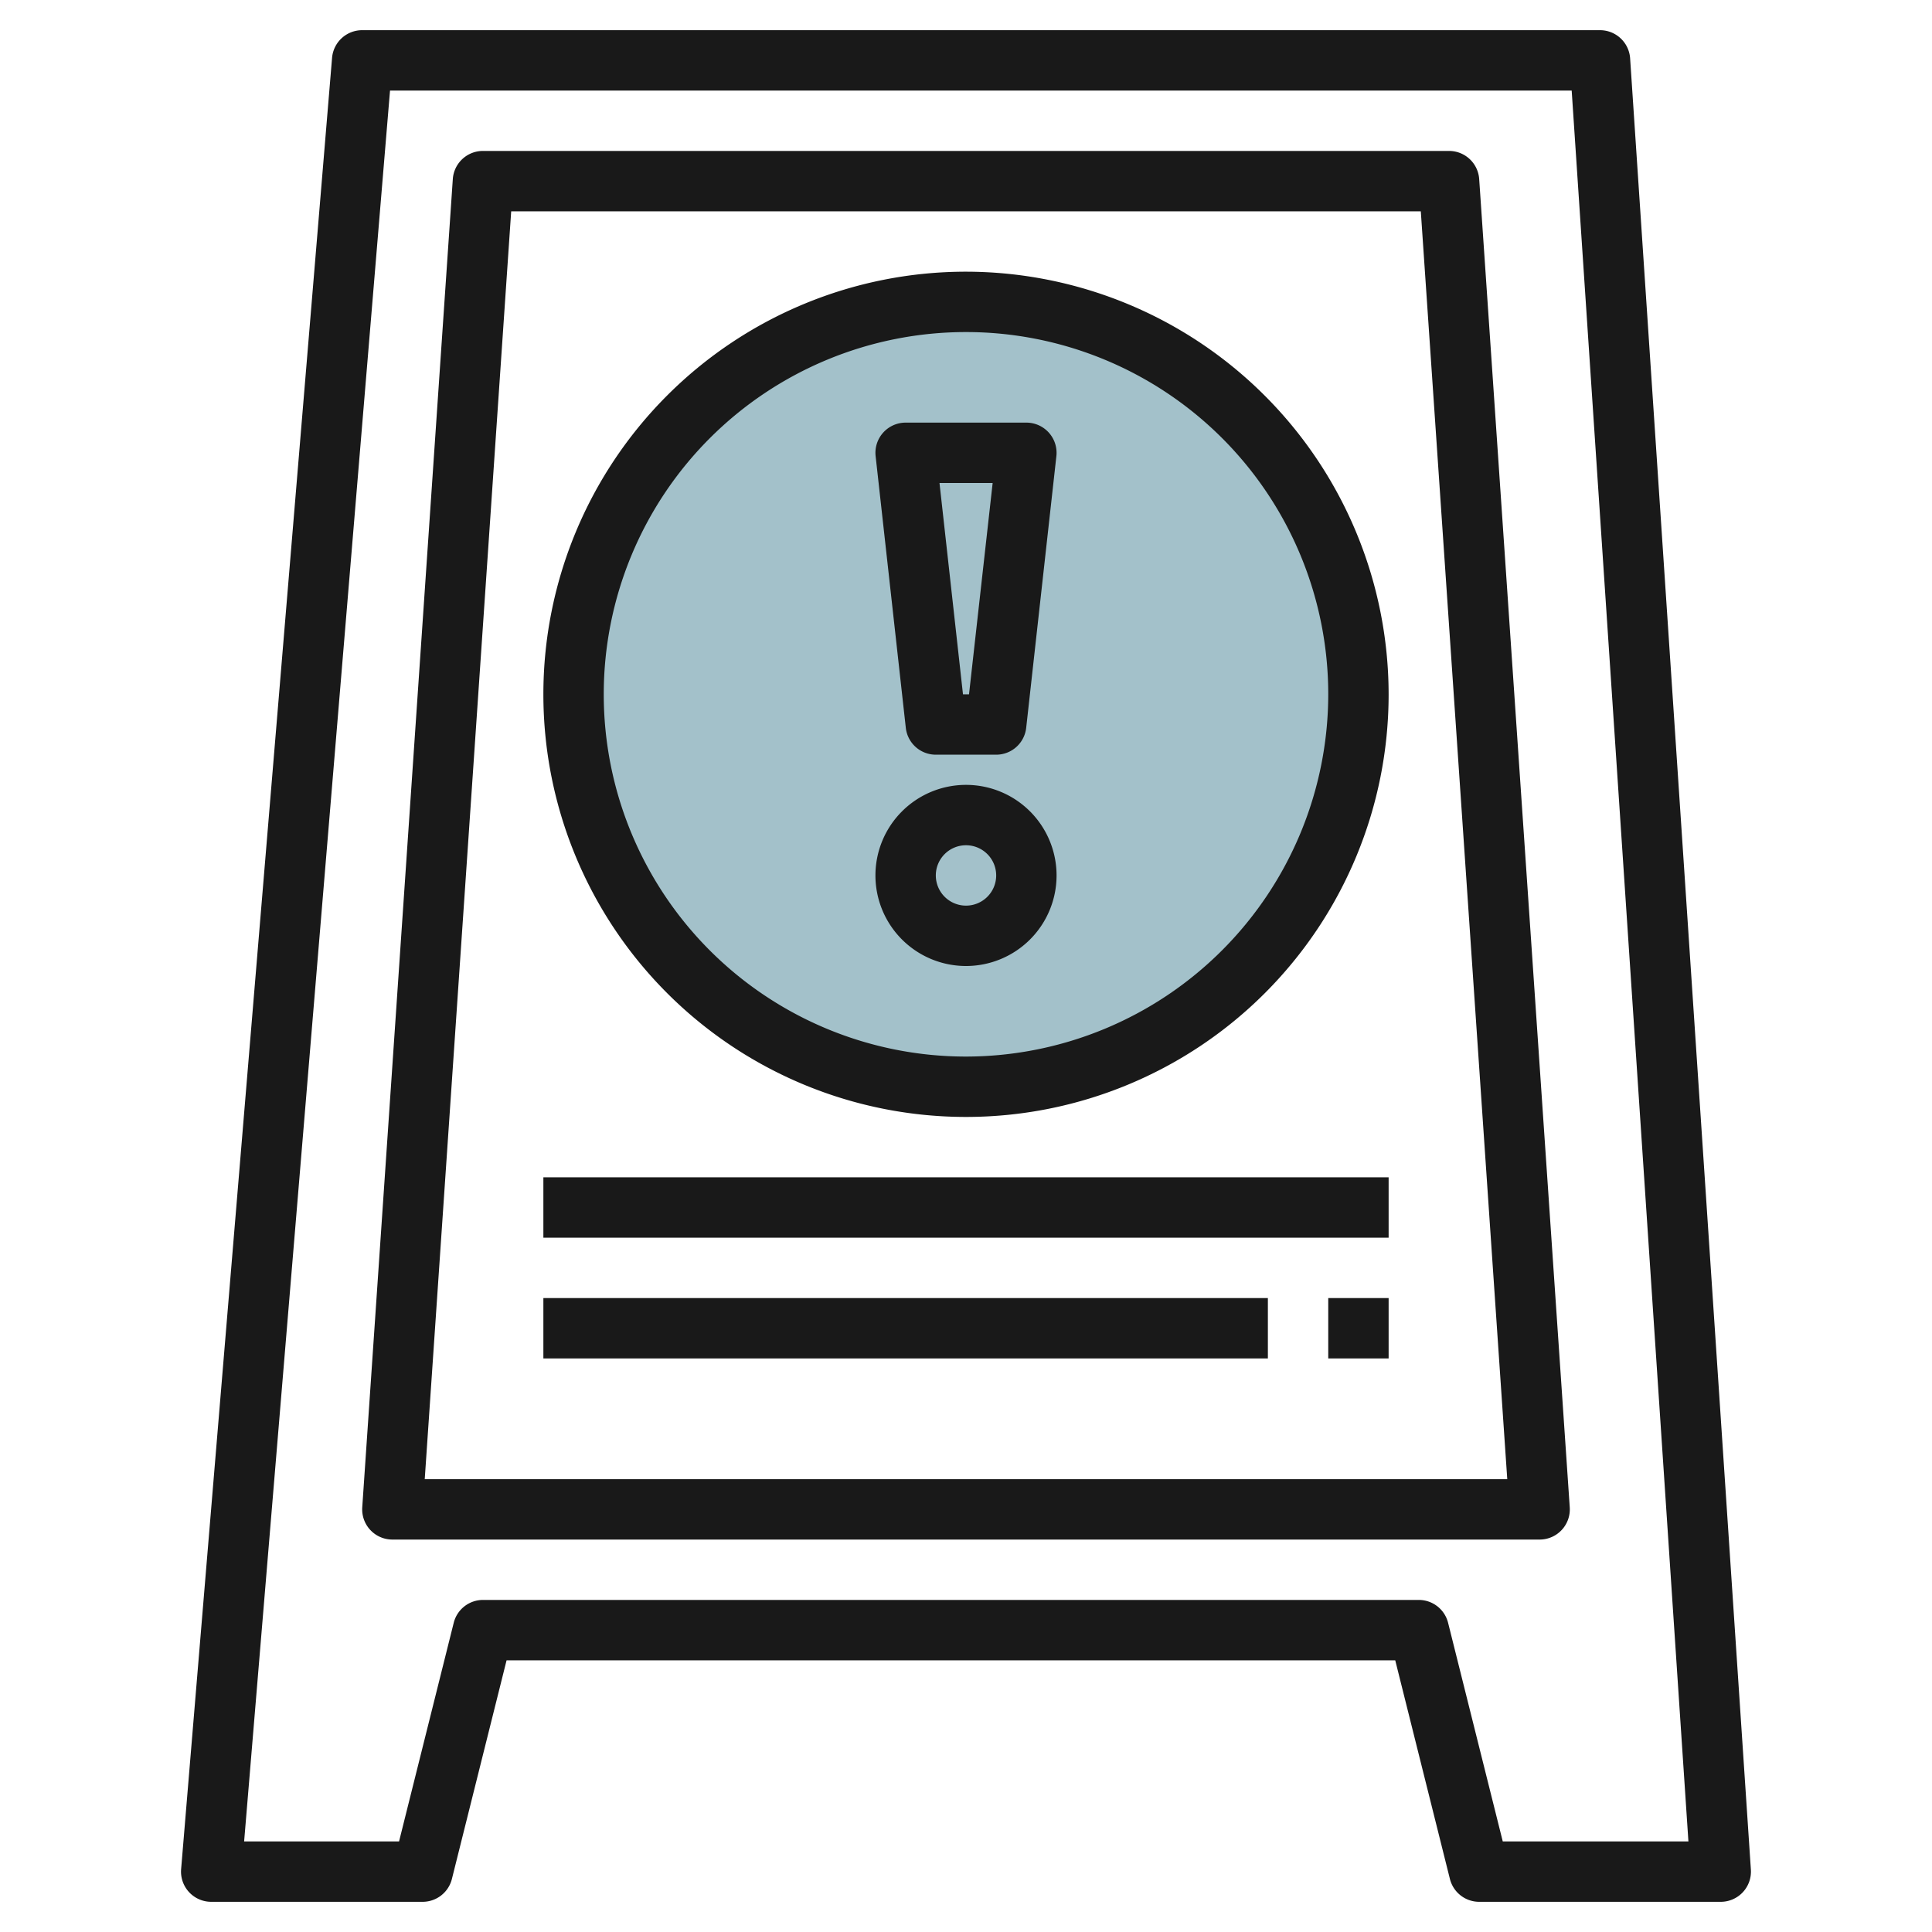
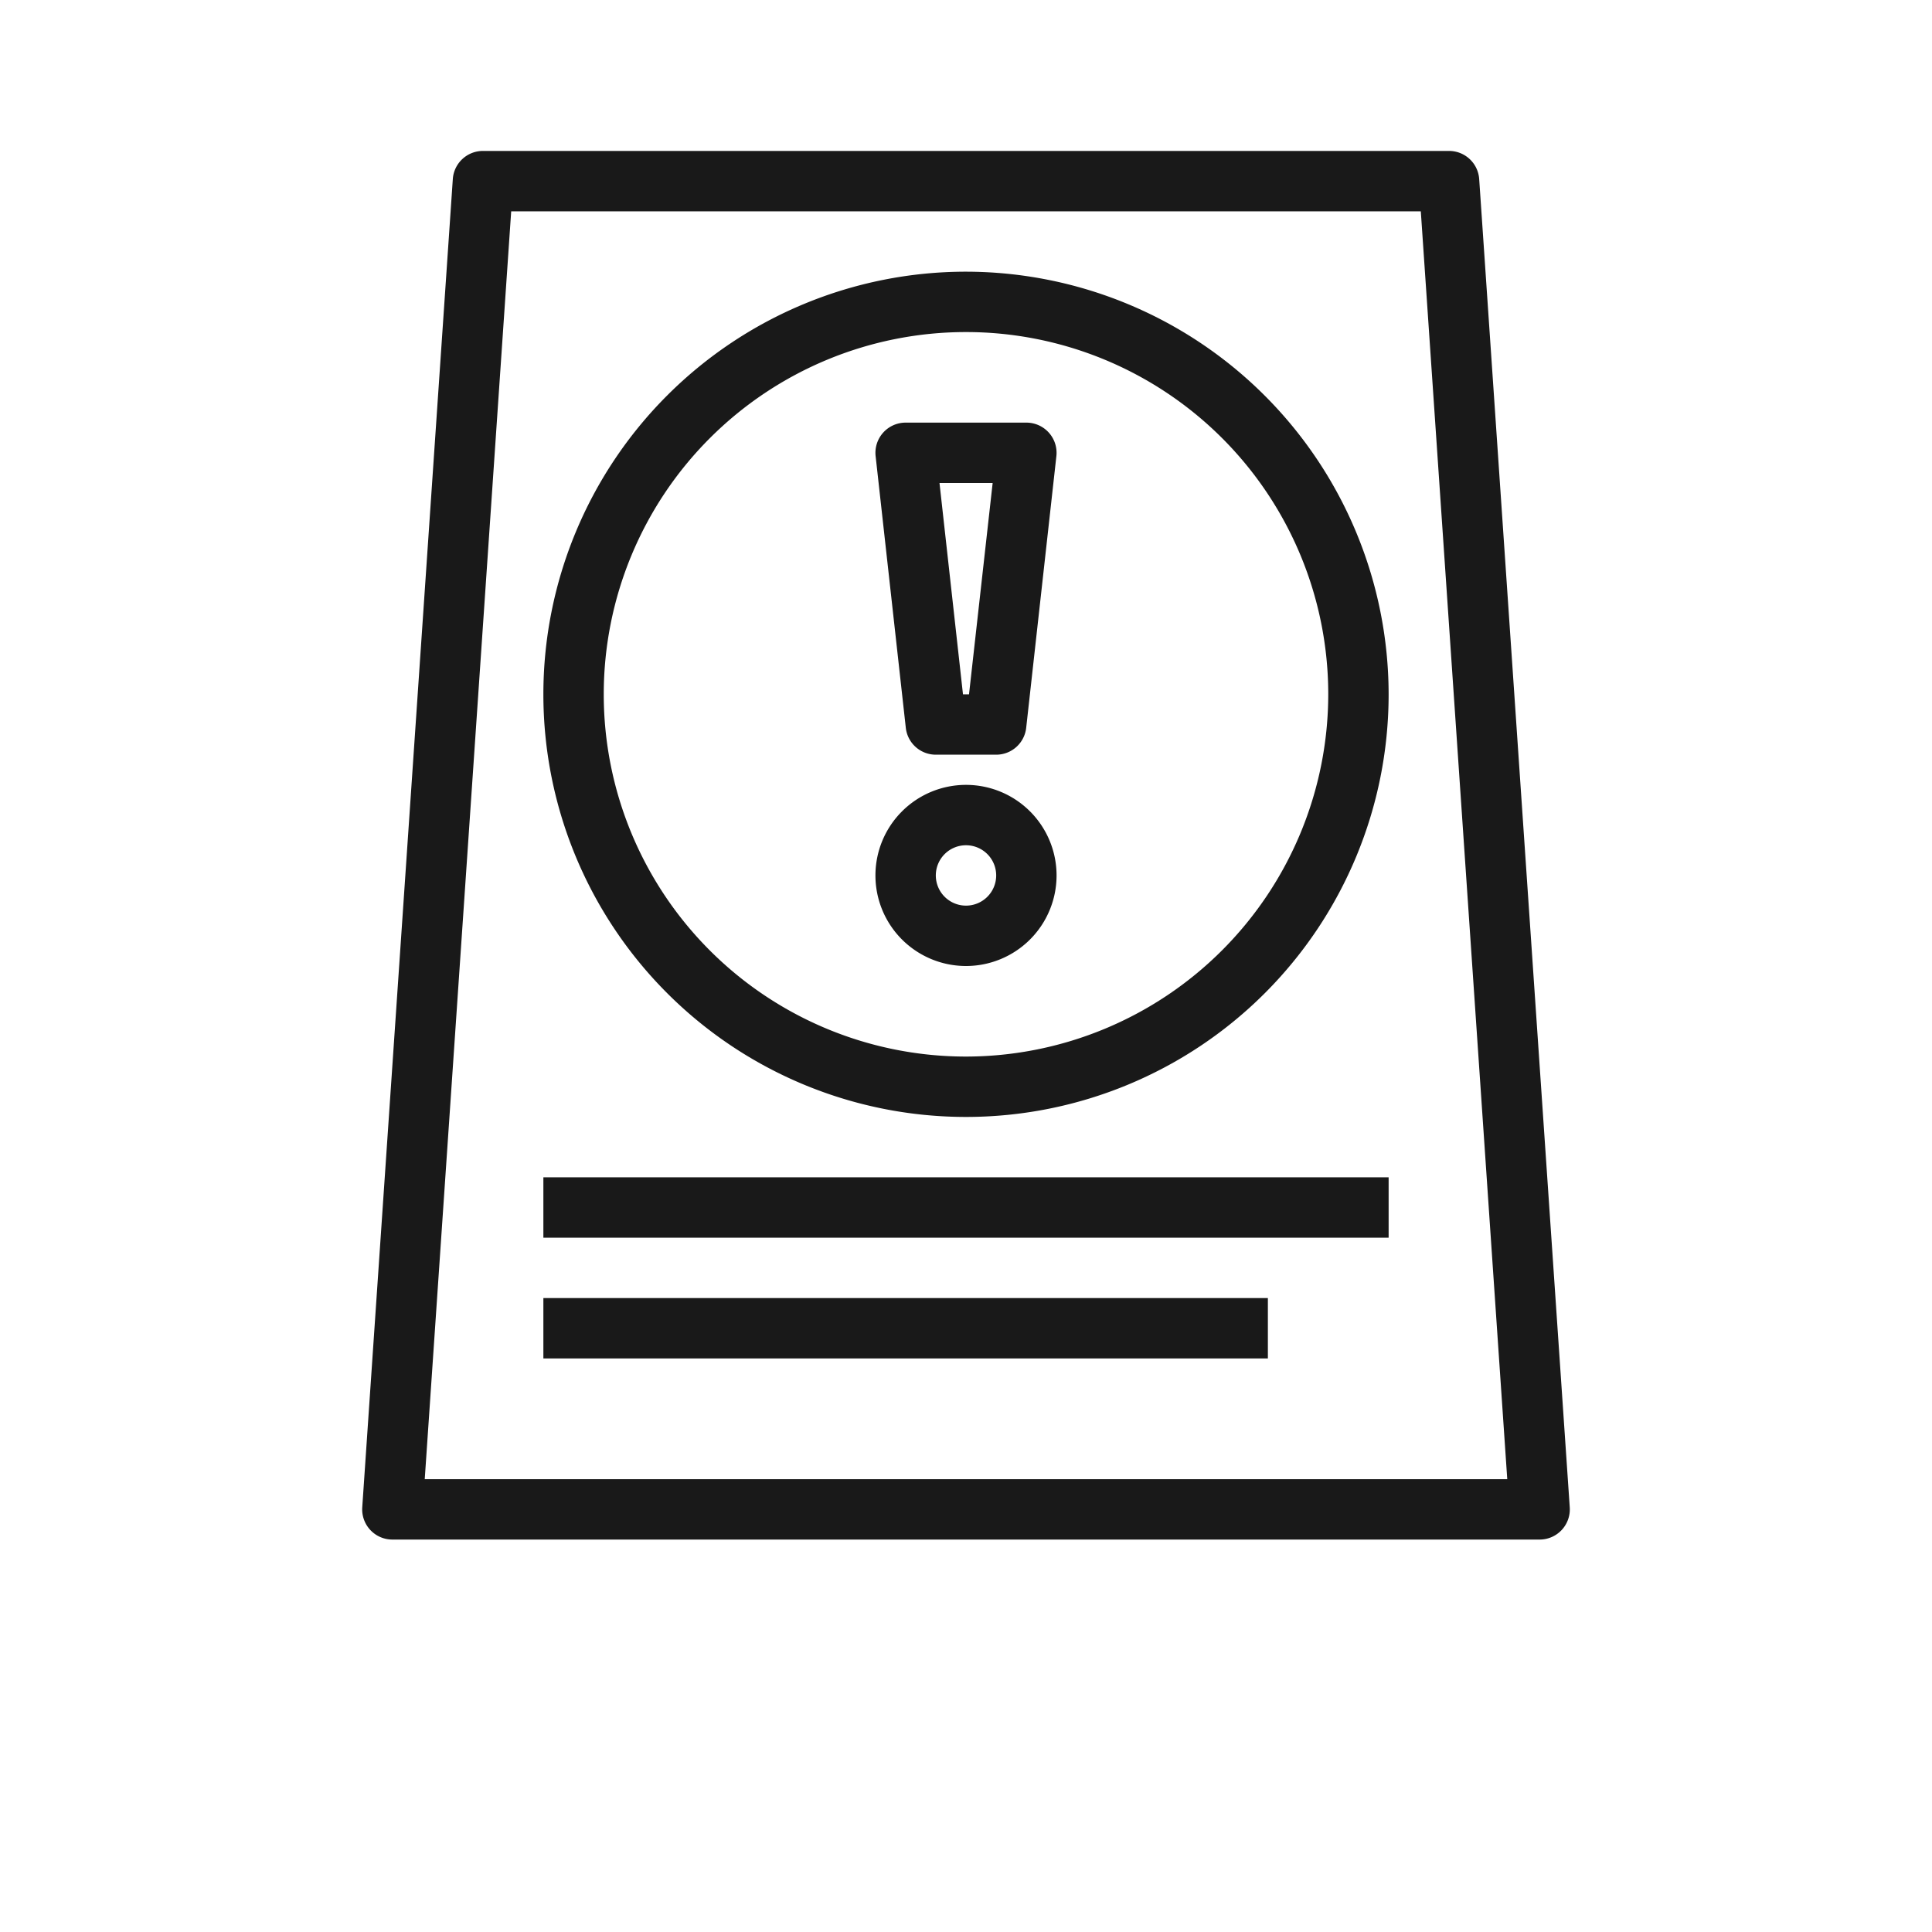
<svg xmlns="http://www.w3.org/2000/svg" id="Layer_3" height="512" viewBox="0 0 64 64" width="512" data-name="Layer 3">
-   <circle cx="32" cy="23" fill="#a3c1ca" r="13" />
  <g fill="#191919">
-     <path d="m54 1.934a1 1 0 0 0 -1-.934h-41a1 1 0 0 0 -1 .917l-5 60a1 1 0 0 0 1 1.083h7a1 1 0 0 0 .97-.758l1.811-7.242h29.438l1.811 7.242a1 1 0 0 0 .97.758h8a1 1 0 0 0 1-1.066zm-4.219 59.066-1.811-7.242a1 1 0 0 0 -.97-.758h-31a1 1 0 0 0 -.97.758l-1.811 7.242h-5.132l4.833-58h39.144l3.867 58z" />
    <path d="m48 5h-32a1 1 0 0 0 -1 .932l-3 44a1 1 0 0 0 1 1.068h38a1 1 0 0 0 1-1.068l-3-44a1 1 0 0 0 -1-.932zm-33.93 44 2.864-42h30.132l2.864 42z" />
    <path d="m32 26a3 3 0 1 0 3 3 3 3 0 0 0 -3-3zm0 4a1 1 0 1 1 1-1 1 1 0 0 1 -1 1z" />
    <path d="m31 25h2a1 1 0 0 0 .994-.89l1-9a1 1 0 0 0 -.994-1.11h-4a1 1 0 0 0 -.994 1.11l1 9a1 1 0 0 0 .994.89zm1.883-9-.783 7h-.2l-.778-7z" />
    <path d="m32 9a14 14 0 1 0 14 14 14.015 14.015 0 0 0 -14-14zm0 26a12 12 0 1 1 12-12 12.013 12.013 0 0 1 -12 12z" />
    <path d="m18 39h28v2h-28z" />
    <path d="m18 43h24v2h-24z" />
-     <path d="m44 43h2v2h-2z" />
  </g>
</svg>